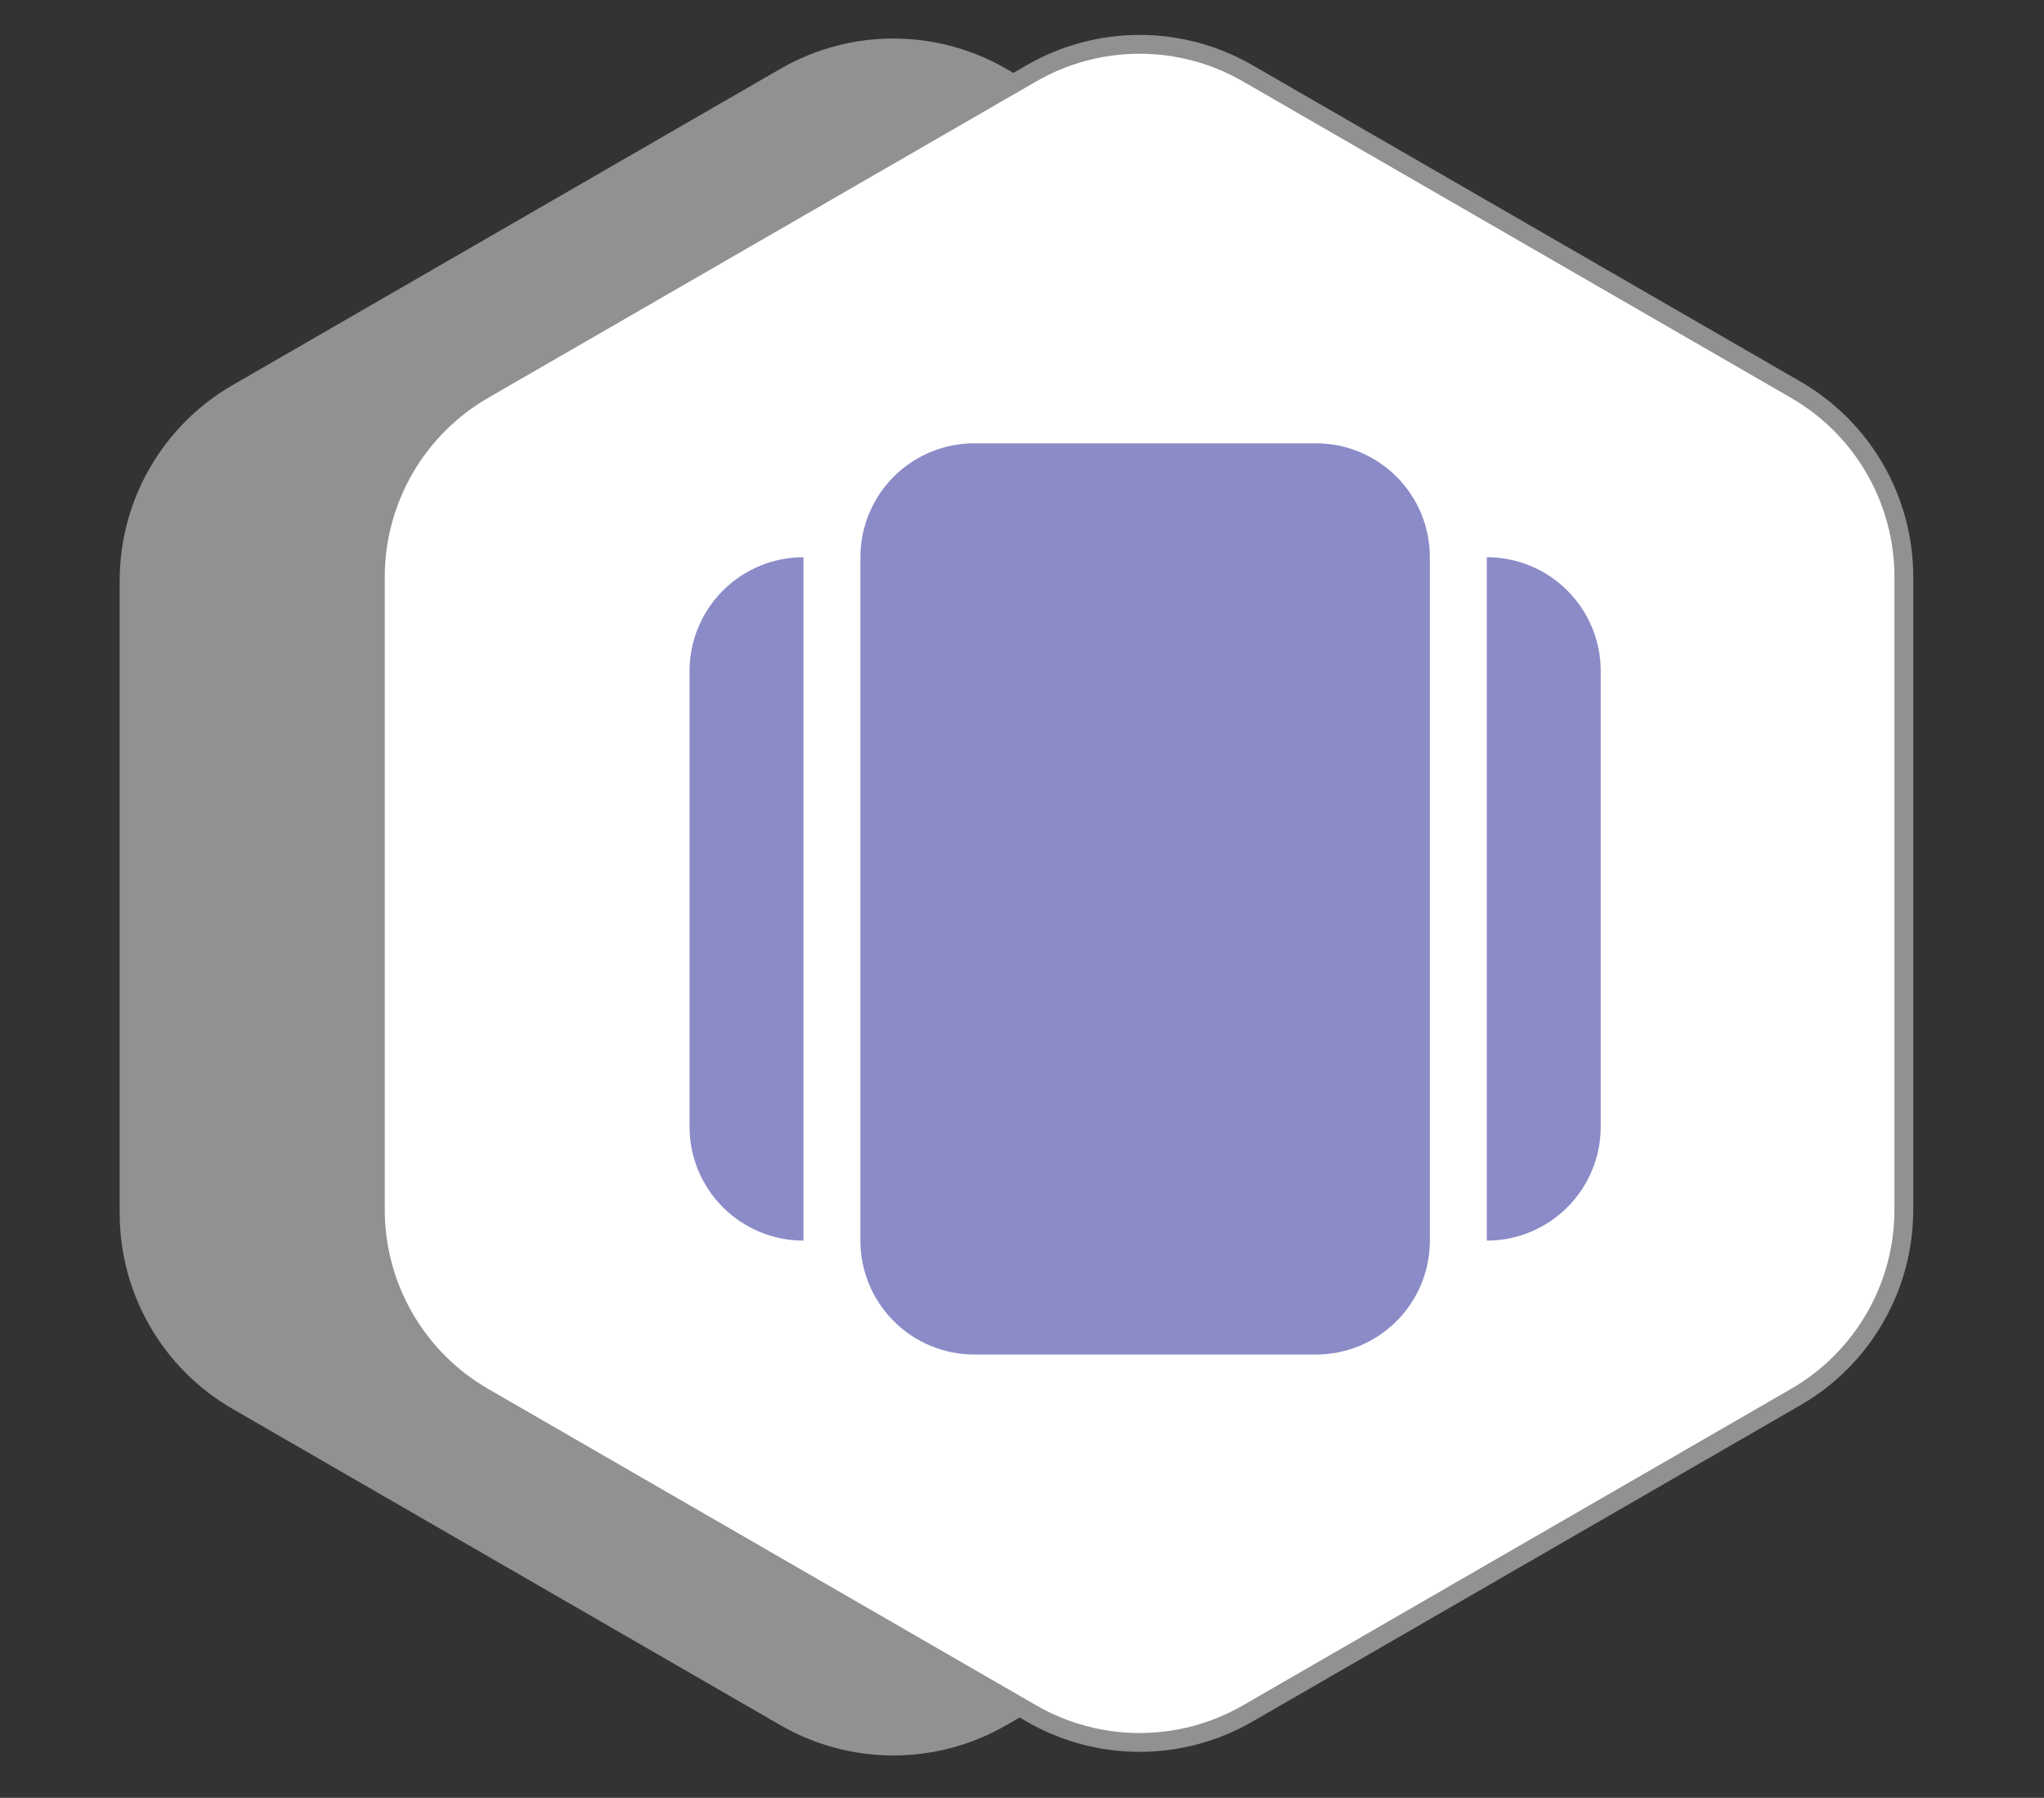
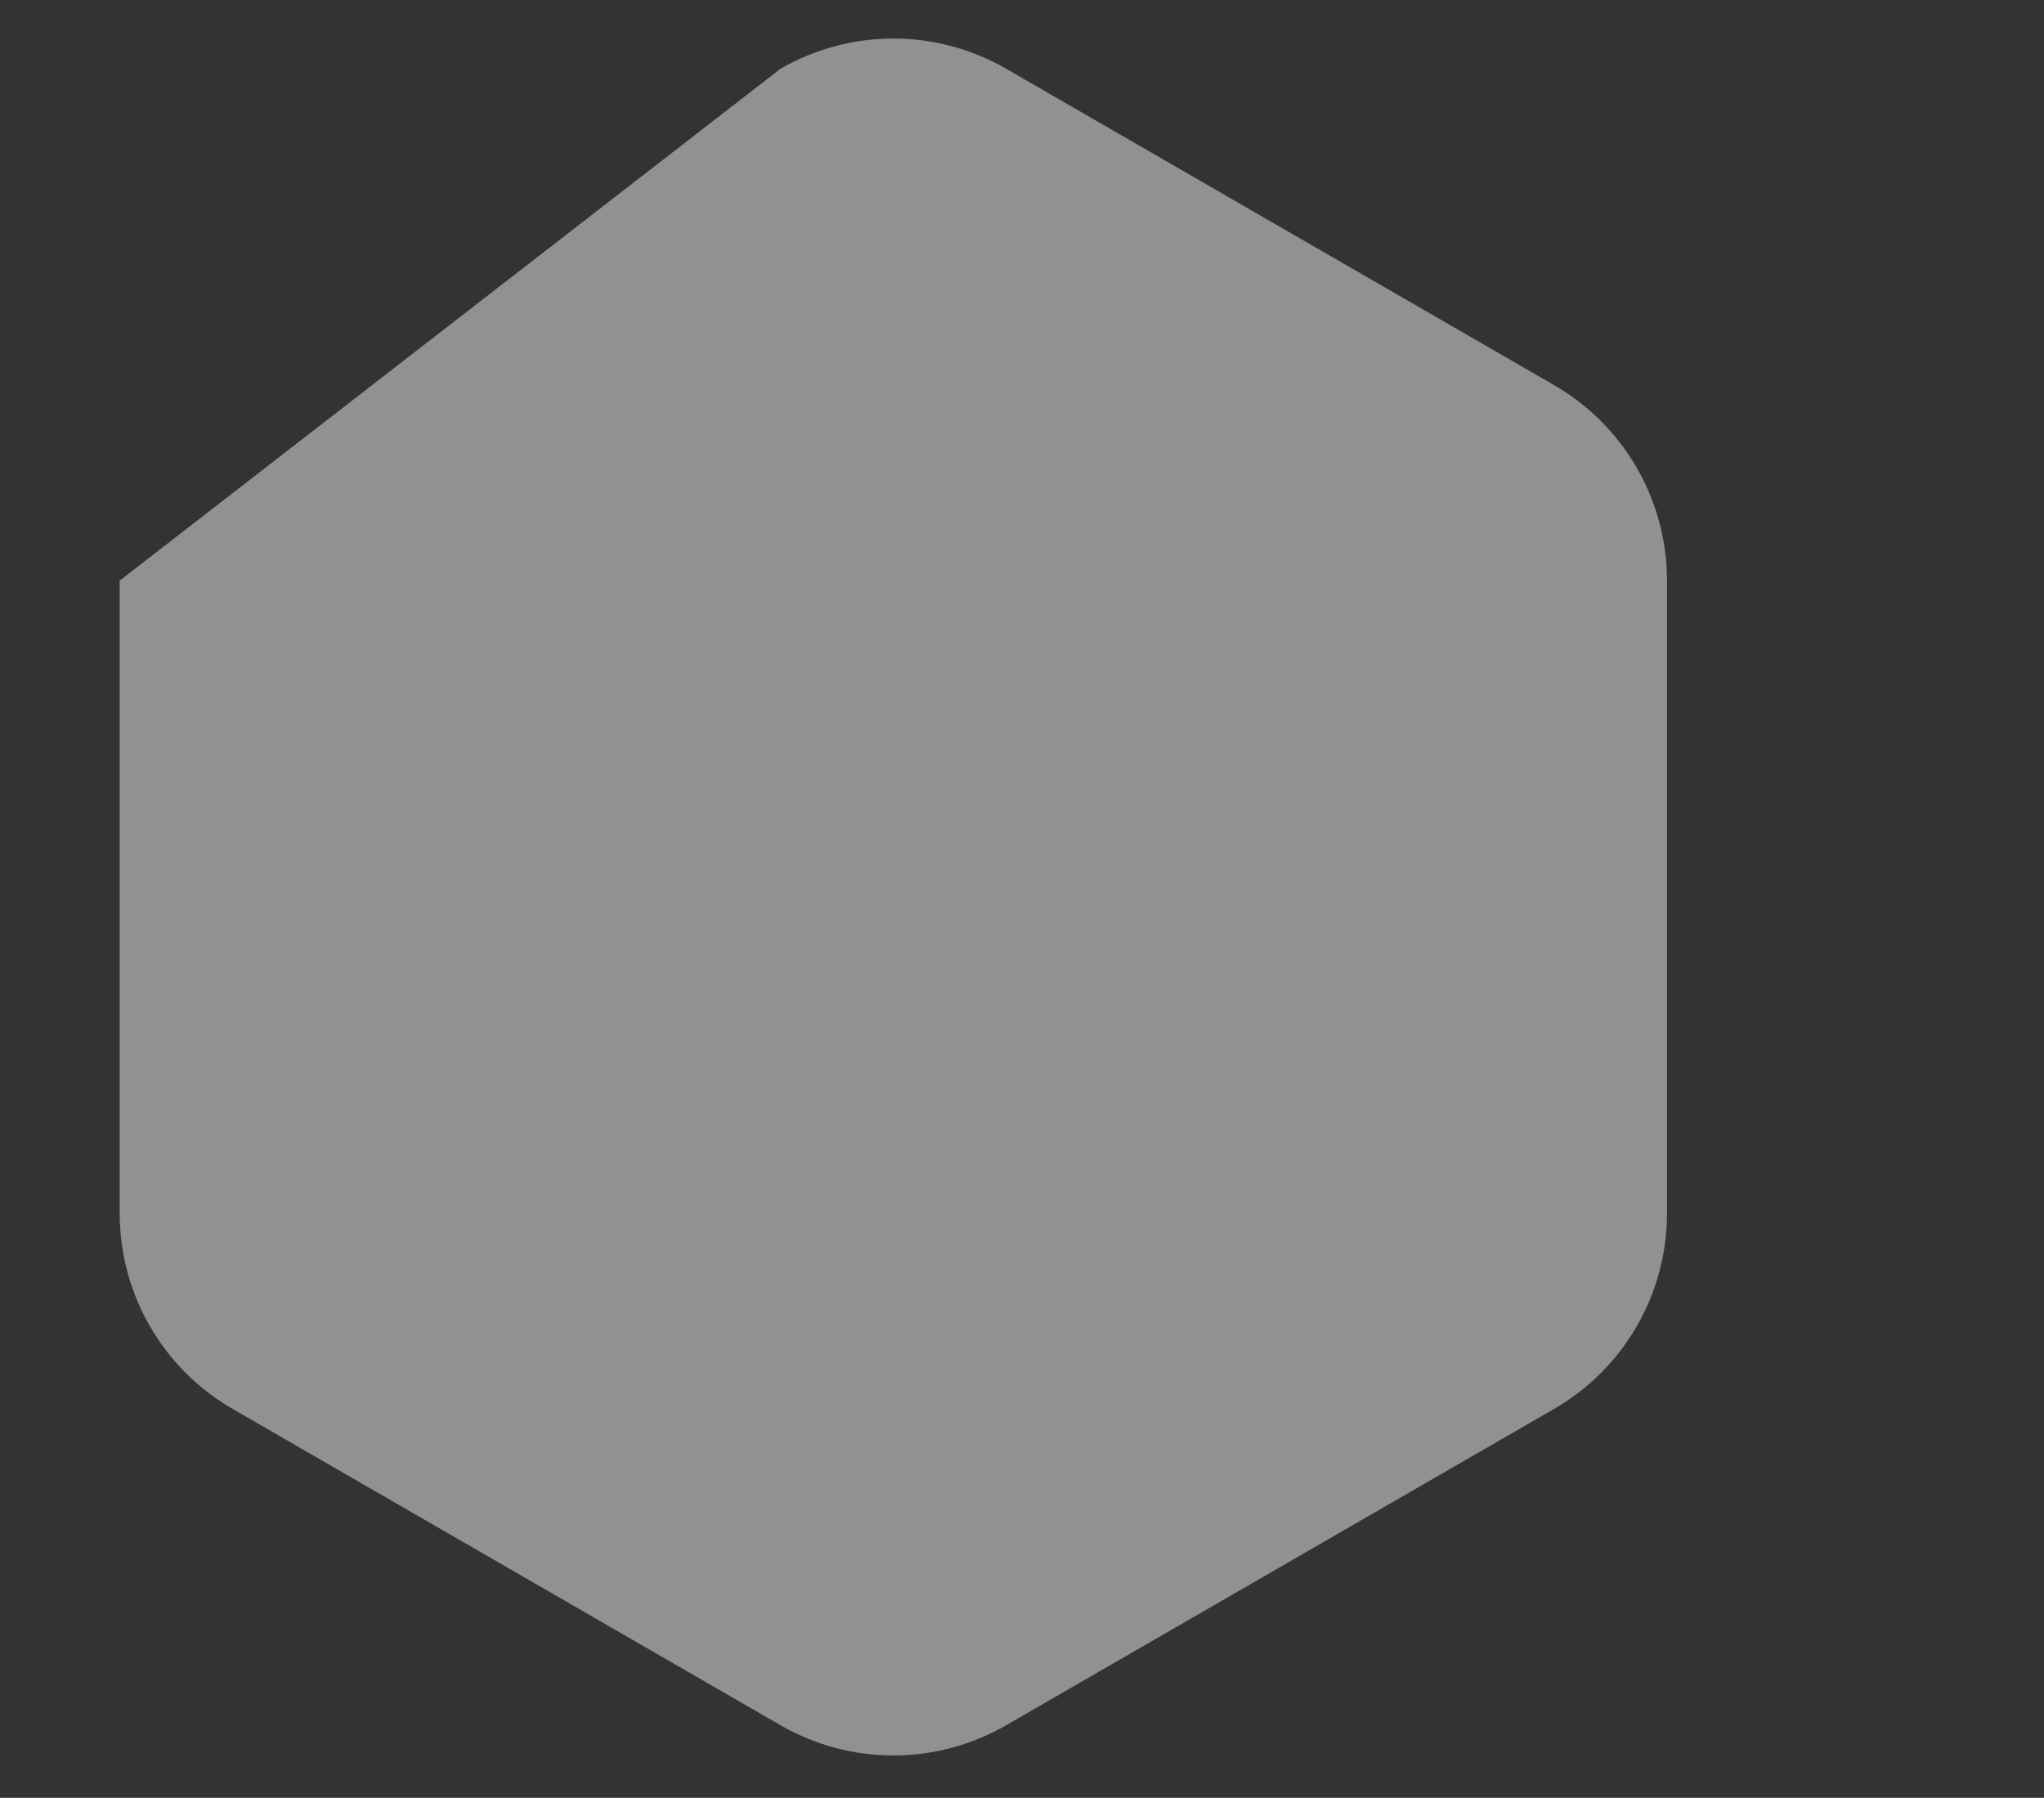
<svg xmlns="http://www.w3.org/2000/svg" width="83" height="73" viewBox="0 0 83 73" fill="none">
  <rect x="0" y="0" width="83" height="73" fill="#333333" stroke="none" />
-   <path d="M31.693 2.792C34.529 1.155 38.022 1.155 40.858 2.792L63.109 15.639C65.944 17.276 67.691 20.302 67.691 23.576V49.269C67.691 52.543 65.944 55.569 63.109 57.206L40.858 70.052C38.022 71.689 34.529 71.689 31.693 70.052L9.442 57.206C6.607 55.569 4.86 52.543 4.86 49.269V23.576C4.86 20.302 6.607 17.276 9.442 15.639L31.693 2.792Z" fill="#919191" />
-   <path d="M41.884 2.977C44.601 1.408 47.95 1.408 50.667 2.977L72.918 15.823C75.635 17.392 77.309 20.291 77.309 23.429V49.122C77.309 52.26 75.635 55.159 72.918 56.727L50.667 69.574C47.95 71.143 44.601 71.143 41.884 69.574L19.633 56.727C16.916 55.159 15.242 52.26 15.242 49.122V23.429C15.242 20.291 16.916 17.392 19.633 15.823L41.884 2.977Z" fill="white" stroke="#919191" stroke-width="0.764" />
-   <path d="M39.562 18C38.336 18 37.16 18.487 36.292 19.355C35.425 20.222 34.938 21.398 34.938 22.625V50.375C34.938 51.602 35.425 52.778 36.292 53.645C37.16 54.513 38.336 55 39.562 55H53.438C54.664 55 55.84 54.513 56.708 53.645C57.575 52.778 58.062 51.602 58.062 50.375V22.625C58.062 21.398 57.575 20.222 56.708 19.355C55.84 18.487 54.664 18 53.438 18H39.562ZM28 27.25C28 26.023 28.487 24.847 29.355 23.98C30.222 23.112 31.398 22.625 32.625 22.625V50.375C31.398 50.375 30.222 49.888 29.355 49.02C28.487 48.153 28 46.977 28 45.75V27.25ZM60.375 50.375V22.625C61.602 22.625 62.778 23.112 63.645 23.98C64.513 24.847 65 26.023 65 27.25V45.75C65 46.977 64.513 48.153 63.645 49.02C62.778 49.888 61.602 50.375 60.375 50.375Z" fill="#8B8BC8" />
+   <path d="M31.693 2.792C34.529 1.155 38.022 1.155 40.858 2.792L63.109 15.639C65.944 17.276 67.691 20.302 67.691 23.576V49.269C67.691 52.543 65.944 55.569 63.109 57.206L40.858 70.052C38.022 71.689 34.529 71.689 31.693 70.052L9.442 57.206C6.607 55.569 4.86 52.543 4.86 49.269V23.576L31.693 2.792Z" fill="#919191" />
</svg>